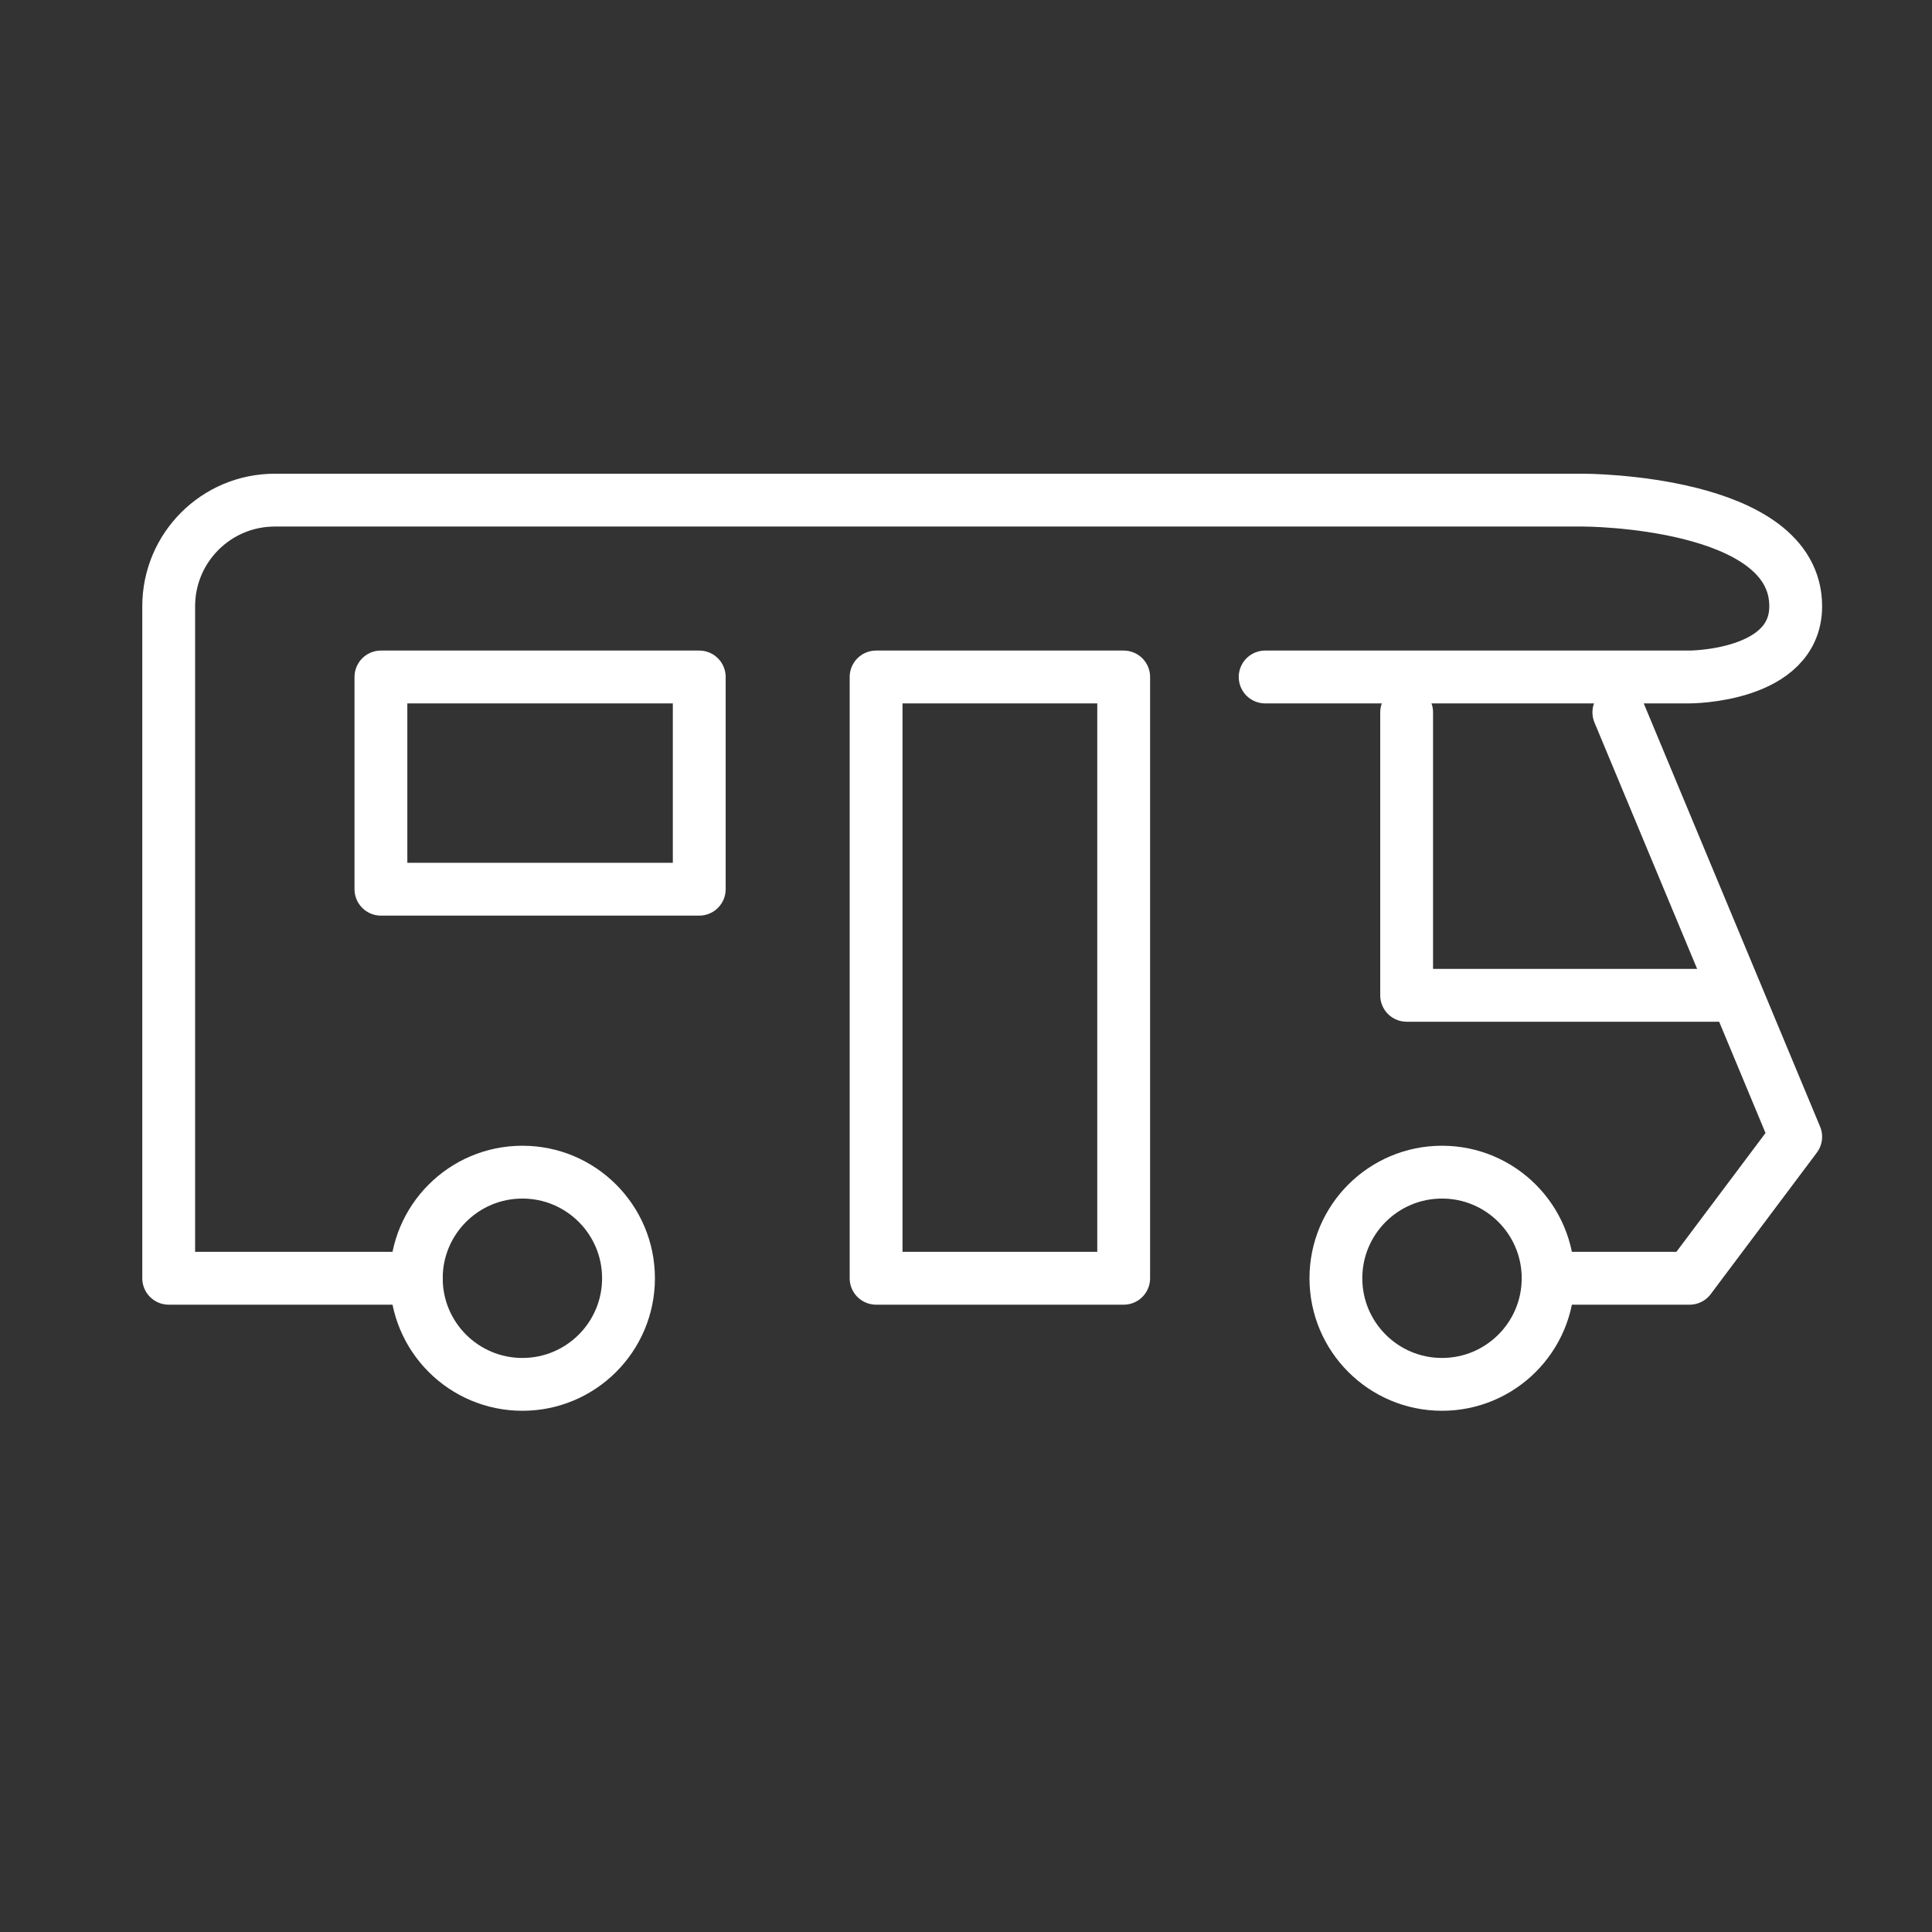
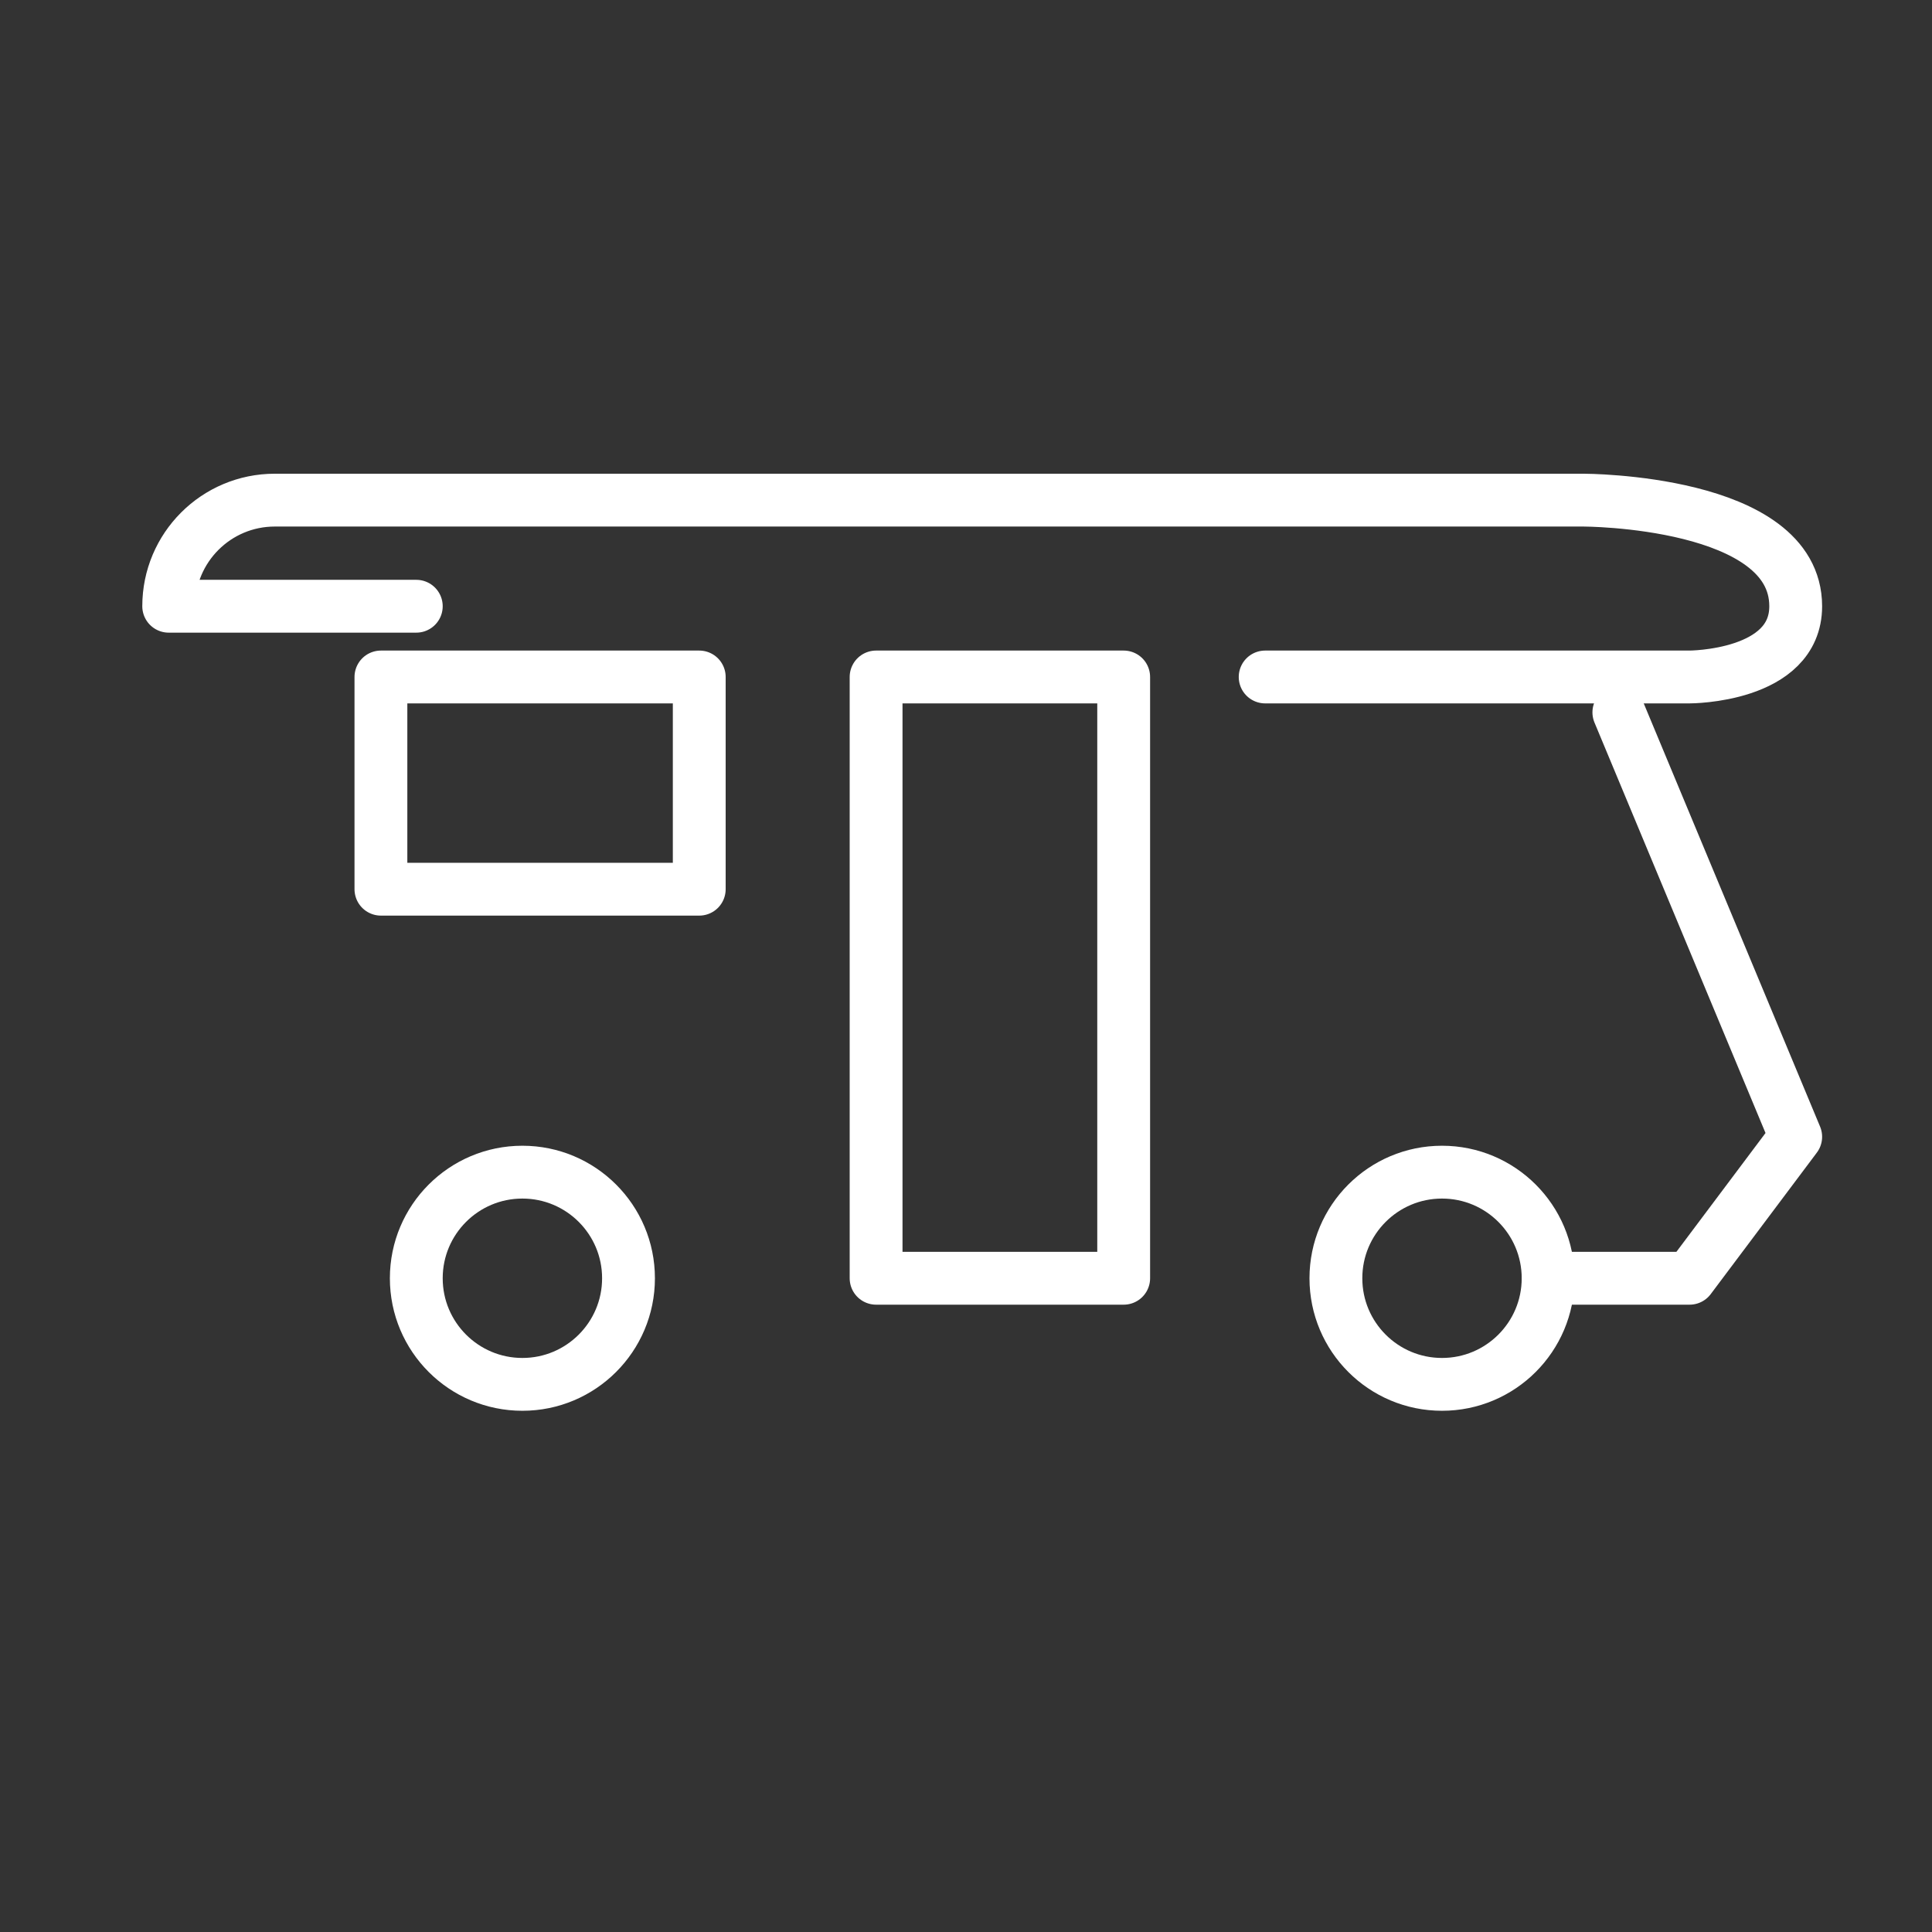
<svg xmlns="http://www.w3.org/2000/svg" version="1.1" x="0px" y="0px" width="512px" height="512px" viewBox="0 0 512 512" enable-background="new 0 0 512 512" xml:space="preserve">
  <rect x="0" y="0" width="512" height="512" fill="#333333" stroke="none" />
  <g id="Layer_2">
</g>
  <g id="Layer_1">
    <g>
      <circle fill="none" stroke="#FFFFFF" stroke-width="14" stroke-linecap="round" stroke-linejoin="round" stroke-miterlimit="10" cx="138.441" cy="338.752" r="28.12" />
      <circle fill="none" stroke="#FFFFFF" stroke-width="14" stroke-linecap="round" stroke-linejoin="round" stroke-miterlimit="10" cx="382.147" cy="338.752" r="28.12" />
      <polyline fill="none" stroke="#FFFFFF" stroke-width="14" stroke-linecap="round" stroke-linejoin="round" stroke-miterlimit="10" points="    410.267,338.752 447.76,338.752 475.88,301.259 429.013,188.779   " />
-       <polyline fill="none" stroke="#FFFFFF" stroke-width="14" stroke-linecap="round" stroke-linejoin="round" stroke-miterlimit="10" points="    457.133,263.766 372.774,263.766 372.774,188.779   " />
-       <path fill="none" stroke="#FFFFFF" stroke-width="14" stroke-linecap="round" stroke-linejoin="round" stroke-miterlimit="10" d="    M335.28,179.406h112.48c0,0,28.12,0,28.12-18.747c0-28.12-56.24-28.12-56.24-28.12H72.828c-15.53,0-28.12,12.59-28.12,28.12    v178.093h65.613" />
+       <path fill="none" stroke="#FFFFFF" stroke-width="14" stroke-linecap="round" stroke-linejoin="round" stroke-miterlimit="10" d="    M335.28,179.406h112.48c0,0,28.12,0,28.12-18.747c0-28.12-56.24-28.12-56.24-28.12H72.828c-15.53,0-28.12,12.59-28.12,28.12    h65.613" />
      <rect x="232.174" y="179.406" fill="none" stroke="#FFFFFF" stroke-width="14" stroke-linecap="round" stroke-linejoin="round" stroke-miterlimit="10" width="65.613" height="159.346" />
      <rect x="100.948" y="179.406" fill="none" stroke="#FFFFFF" stroke-width="14" stroke-linecap="round" stroke-linejoin="round" stroke-miterlimit="10" width="84.36" height="56.24" />
    </g>
    <g>
	</g>
    <g>
	</g>
    <g>
	</g>
    <g>
	</g>
    <g>
	</g>
    <g>
	</g>
  </g>
</svg>